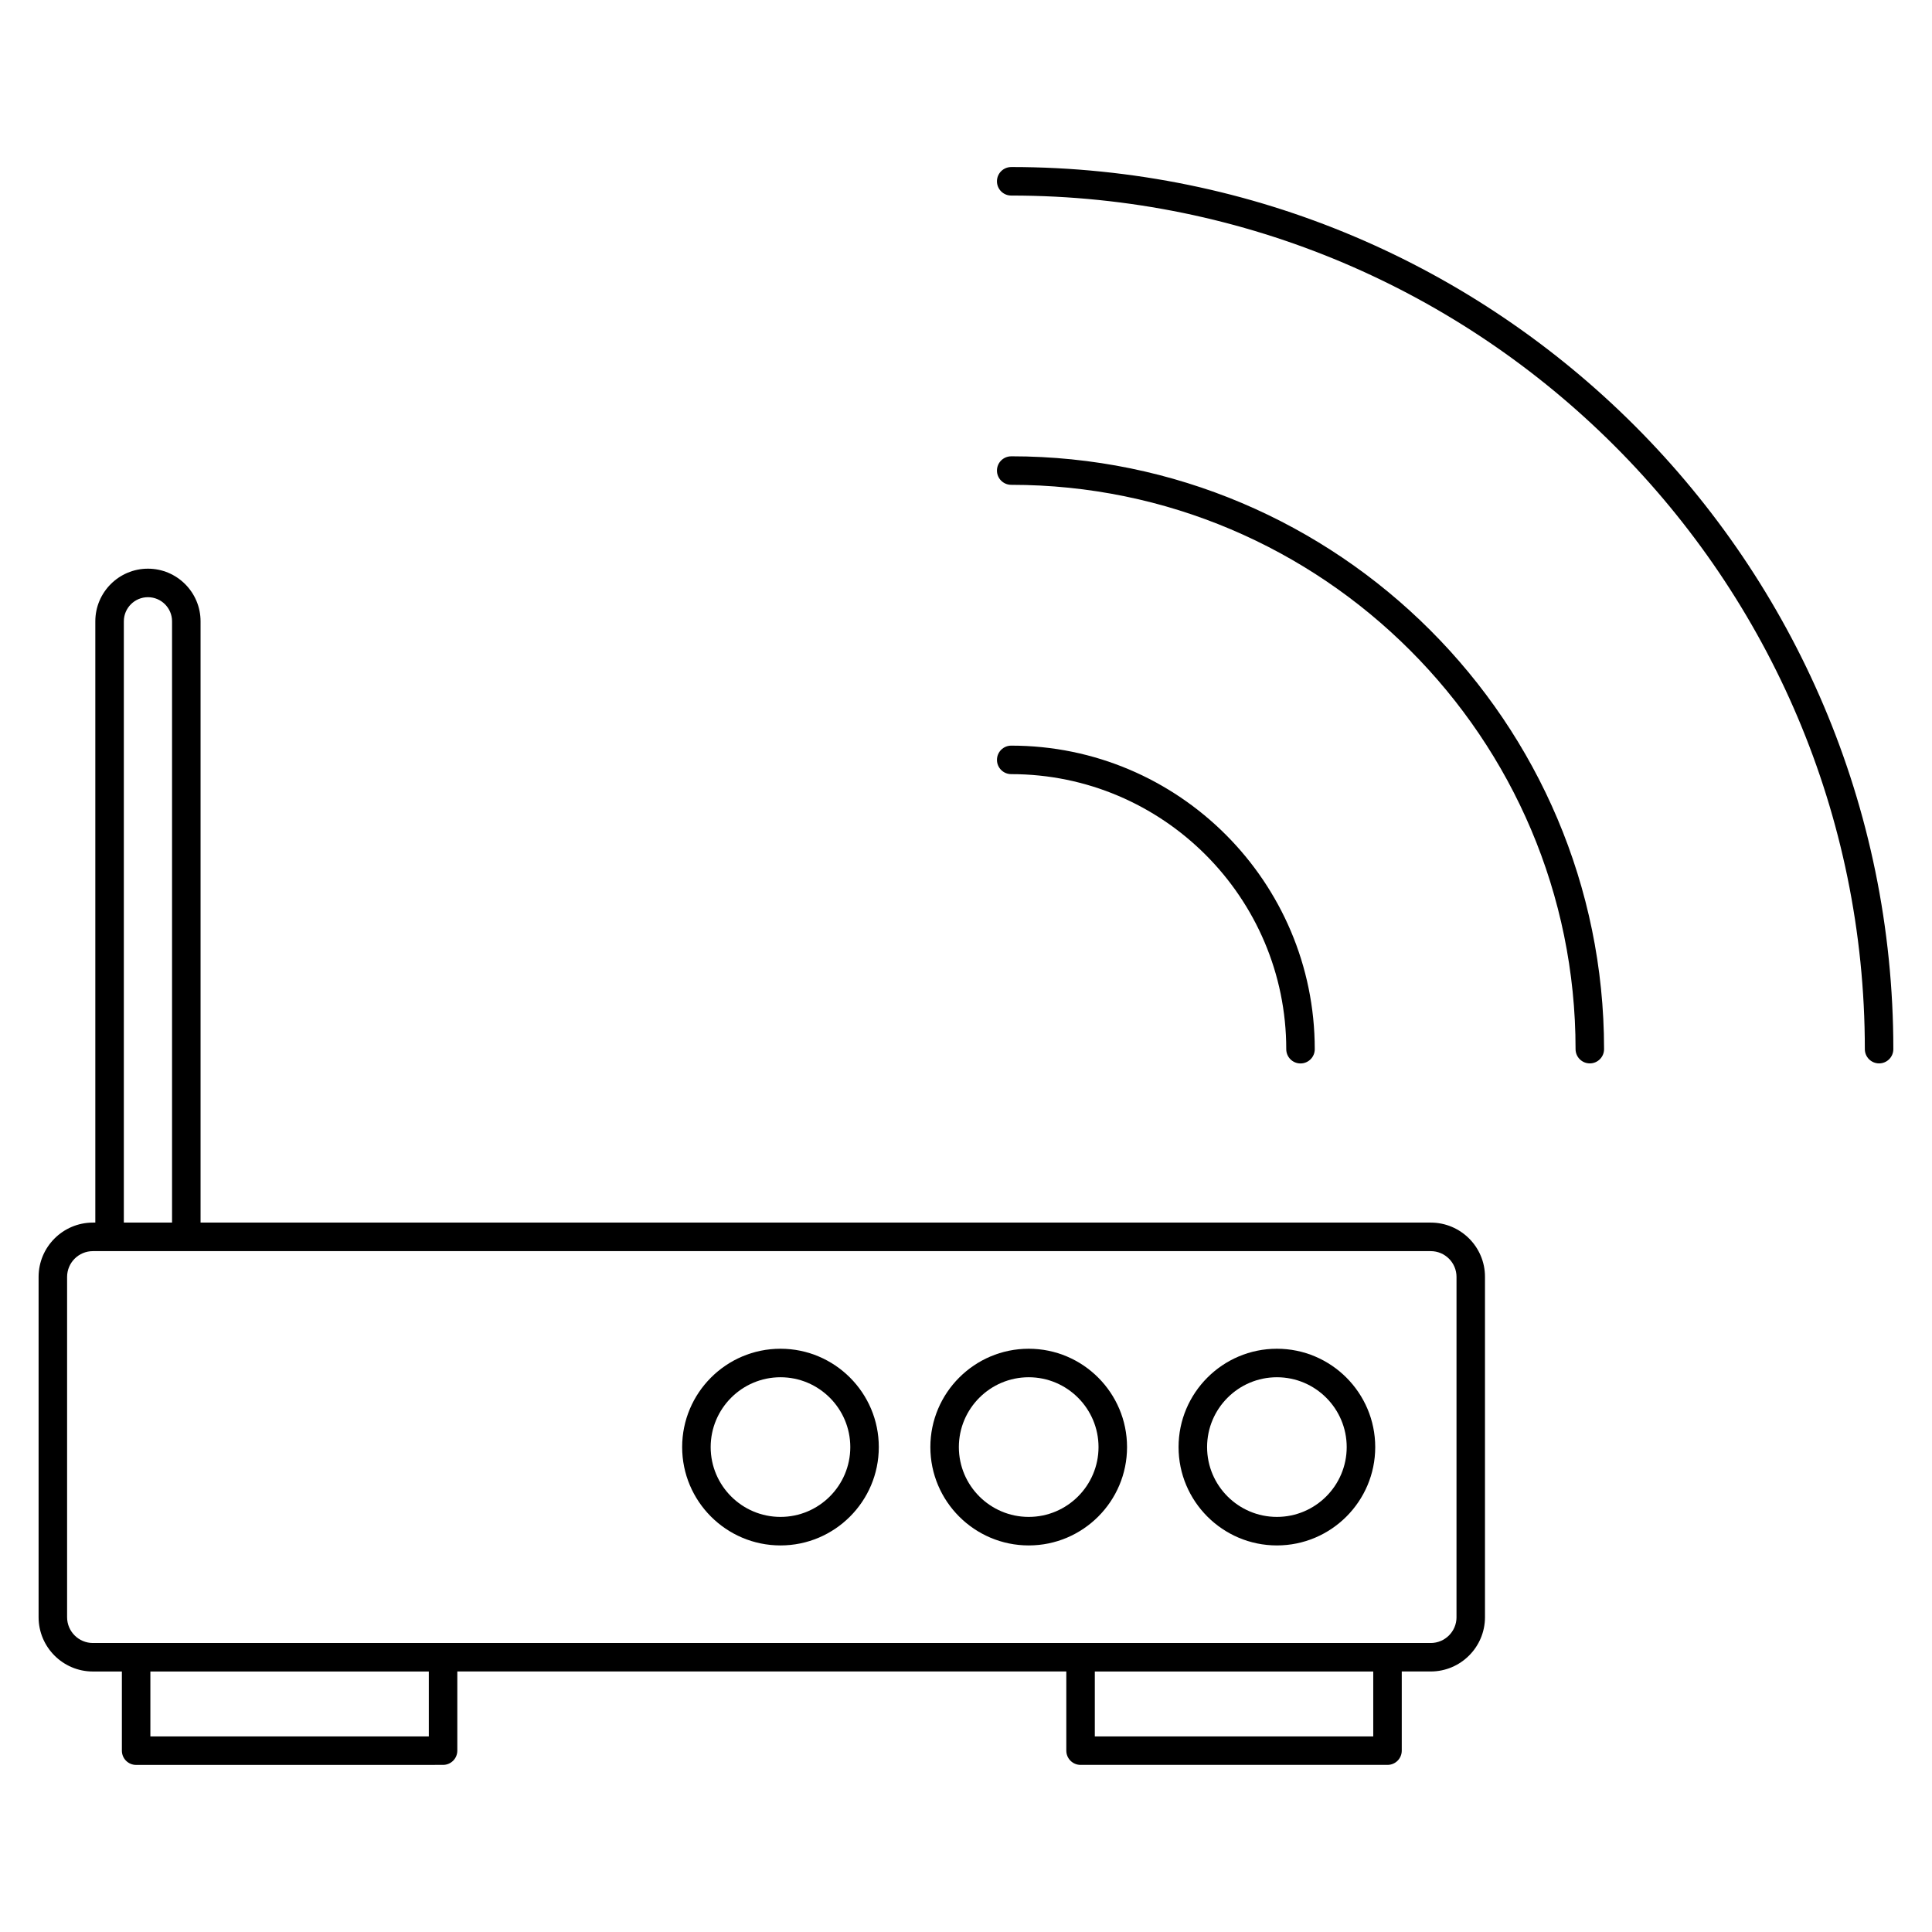
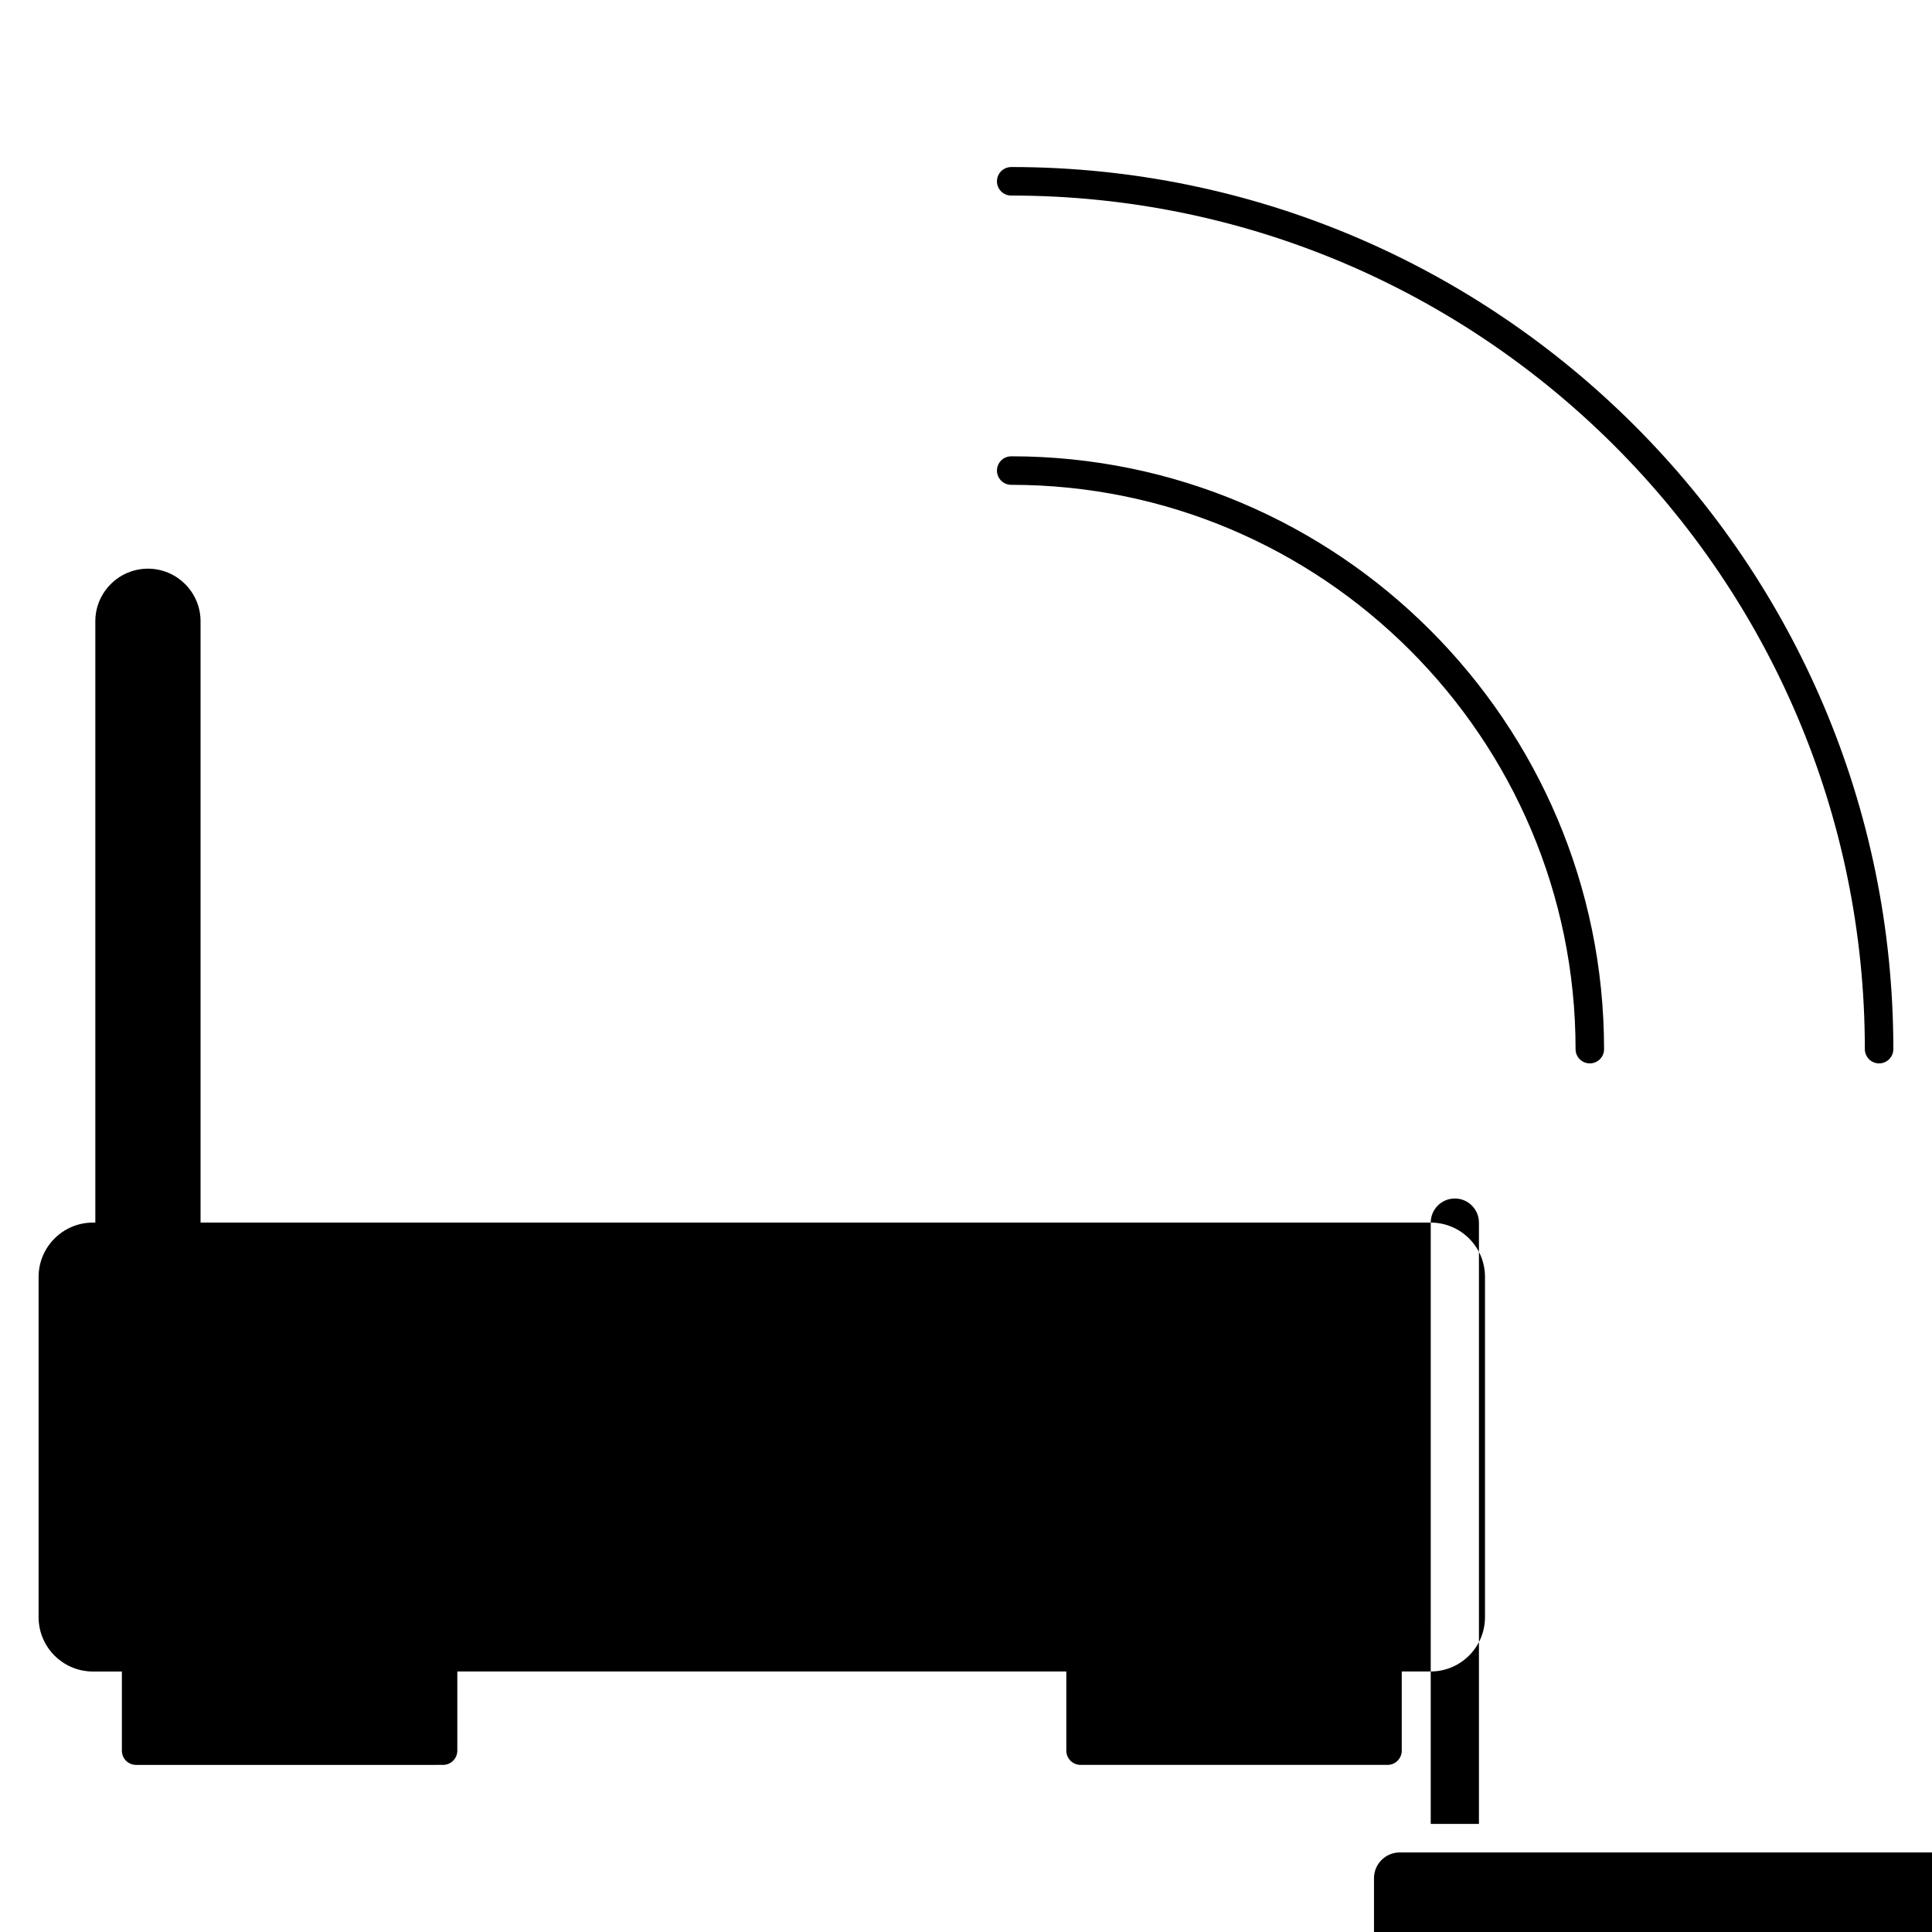
<svg xmlns="http://www.w3.org/2000/svg" fill="#000000" width="800px" height="800px" version="1.1" viewBox="144 144 512 512">
  <g>
-     <path d="m484.87 422.05c0 2.086 1.691 3.777 3.777 3.777 2.086 0 3.777-1.691 3.777-3.777 0-44.359-36.086-80.449-80.441-80.449-2.086 0-3.777 1.691-3.777 3.777s1.691 3.777 3.777 3.777c40.184 0 72.887 32.699 72.887 72.895z" />
    <path d="m411.98 264.93c-2.086 0-3.777 1.691-3.777 3.777 0 2.086 1.691 3.777 3.777 3.777 82.469 0 149.56 67.086 149.56 149.55 0 2.086 1.691 3.777 3.777 3.777 2.086 0 3.777-1.691 3.777-3.777-0.004-86.629-70.488-157.11-157.12-157.11z" />
    <path d="m411.98 188.27c-2.086 0-3.777 1.691-3.777 3.777 0 2.086 1.691 3.777 3.777 3.777 124.74 0 226.22 101.48 226.22 226.21 0 2.086 1.691 3.777 3.777 3.777 2.086 0 3.777-1.691 3.777-3.777 0.004-128.9-104.87-233.77-233.77-233.77z" />
-     <path d="m523.16 468h-326.01v-159.35c0-7.688-6.258-13.945-13.945-13.945s-13.945 6.258-13.945 13.945v159.35h-0.641c-7.934 0-14.391 6.453-14.391 14.391v90.184c0 7.934 6.453 14.391 14.391 14.391h7.68v20.98c0 2.086 1.691 3.777 3.777 3.777l81.34-0.008c2.086 0 3.777-1.691 3.777-3.777v-20.98h161.39v20.98c0 2.086 1.691 3.777 3.777 3.777h81.344c2.086 0 3.777-1.691 3.777-3.777v-20.98h7.672c7.93 0 14.383-6.453 14.383-14.391v-90.184c0.016-7.93-6.445-14.383-14.375-14.383zm-346.34-159.35c0-3.523 2.867-6.387 6.387-6.387 3.523 0 6.387 2.867 6.387 6.387v159.35h-12.777zm80.82 295.52h-73.789v-17.199h73.789zm250.29 0h-73.793v-17.199h73.789v17.199zm22.062-31.59c0 3.769-3.062 6.832-6.828 6.832h-354.55c-3.769 0-6.832-3.062-6.832-6.832v-90.184c0-3.769 3.062-6.832 6.832-6.832h354.55c3.762 0 6.828 3.062 6.828 6.832l-0.004 90.184z" />
-     <path d="m482.39 501.43c-14.367 0-26.059 11.695-26.059 26.066 0 14.367 11.688 26.059 26.059 26.059 14.367 0 26.059-11.688 26.059-26.059-0.004-14.375-11.695-26.066-26.059-26.066zm0 44.566c-10.195 0-18.5-8.297-18.5-18.5 0-10.203 8.297-18.512 18.5-18.512s18.5 8.305 18.5 18.512c-0.004 10.199-8.301 18.5-18.5 18.5z" />
+     <path d="m523.16 468h-326.01v-159.35c0-7.688-6.258-13.945-13.945-13.945s-13.945 6.258-13.945 13.945v159.35h-0.641c-7.934 0-14.391 6.453-14.391 14.391v90.184c0 7.934 6.453 14.391 14.391 14.391h7.68v20.98c0 2.086 1.691 3.777 3.777 3.777l81.34-0.008c2.086 0 3.777-1.691 3.777-3.777v-20.98h161.39v20.98c0 2.086 1.691 3.777 3.777 3.777h81.344c2.086 0 3.777-1.691 3.777-3.777v-20.98h7.672c7.93 0 14.383-6.453 14.383-14.391v-90.184c0.016-7.93-6.445-14.383-14.375-14.383zc0-3.523 2.867-6.387 6.387-6.387 3.523 0 6.387 2.867 6.387 6.387v159.35h-12.777zm80.82 295.52h-73.789v-17.199h73.789zm250.29 0h-73.793v-17.199h73.789v17.199zm22.062-31.59c0 3.769-3.062 6.832-6.828 6.832h-354.55c-3.769 0-6.832-3.062-6.832-6.832v-90.184c0-3.769 3.062-6.832 6.832-6.832h354.55c3.762 0 6.828 3.062 6.828 6.832l-0.004 90.184z" />
    <path d="m416.62 501.43c-14.375 0-26.066 11.695-26.066 26.066 0 14.367 11.695 26.059 26.066 26.059 14.367 0 26.059-11.688 26.059-26.059-0.004-14.375-11.695-26.066-26.059-26.066zm0 44.566c-10.203 0-18.512-8.297-18.512-18.5 0-10.203 8.305-18.512 18.512-18.512 10.195 0 18.5 8.305 18.5 18.512-0.004 10.199-8.305 18.5-18.5 18.5z" />
    <path d="m350.84 501.43c-14.375 0-26.062 11.695-26.062 26.066 0 14.367 11.688 26.059 26.062 26.059 14.367 0 26.051-11.688 26.051-26.059 0.008-14.375-11.68-26.066-26.051-26.066zm0 44.566c-10.203 0-18.504-8.297-18.504-18.5 0-10.203 8.297-18.512 18.504-18.512 10.195 0 18.496 8.305 18.496 18.512 0.004 10.199-8.293 18.5-18.496 18.5z" />
  </g>
</svg>